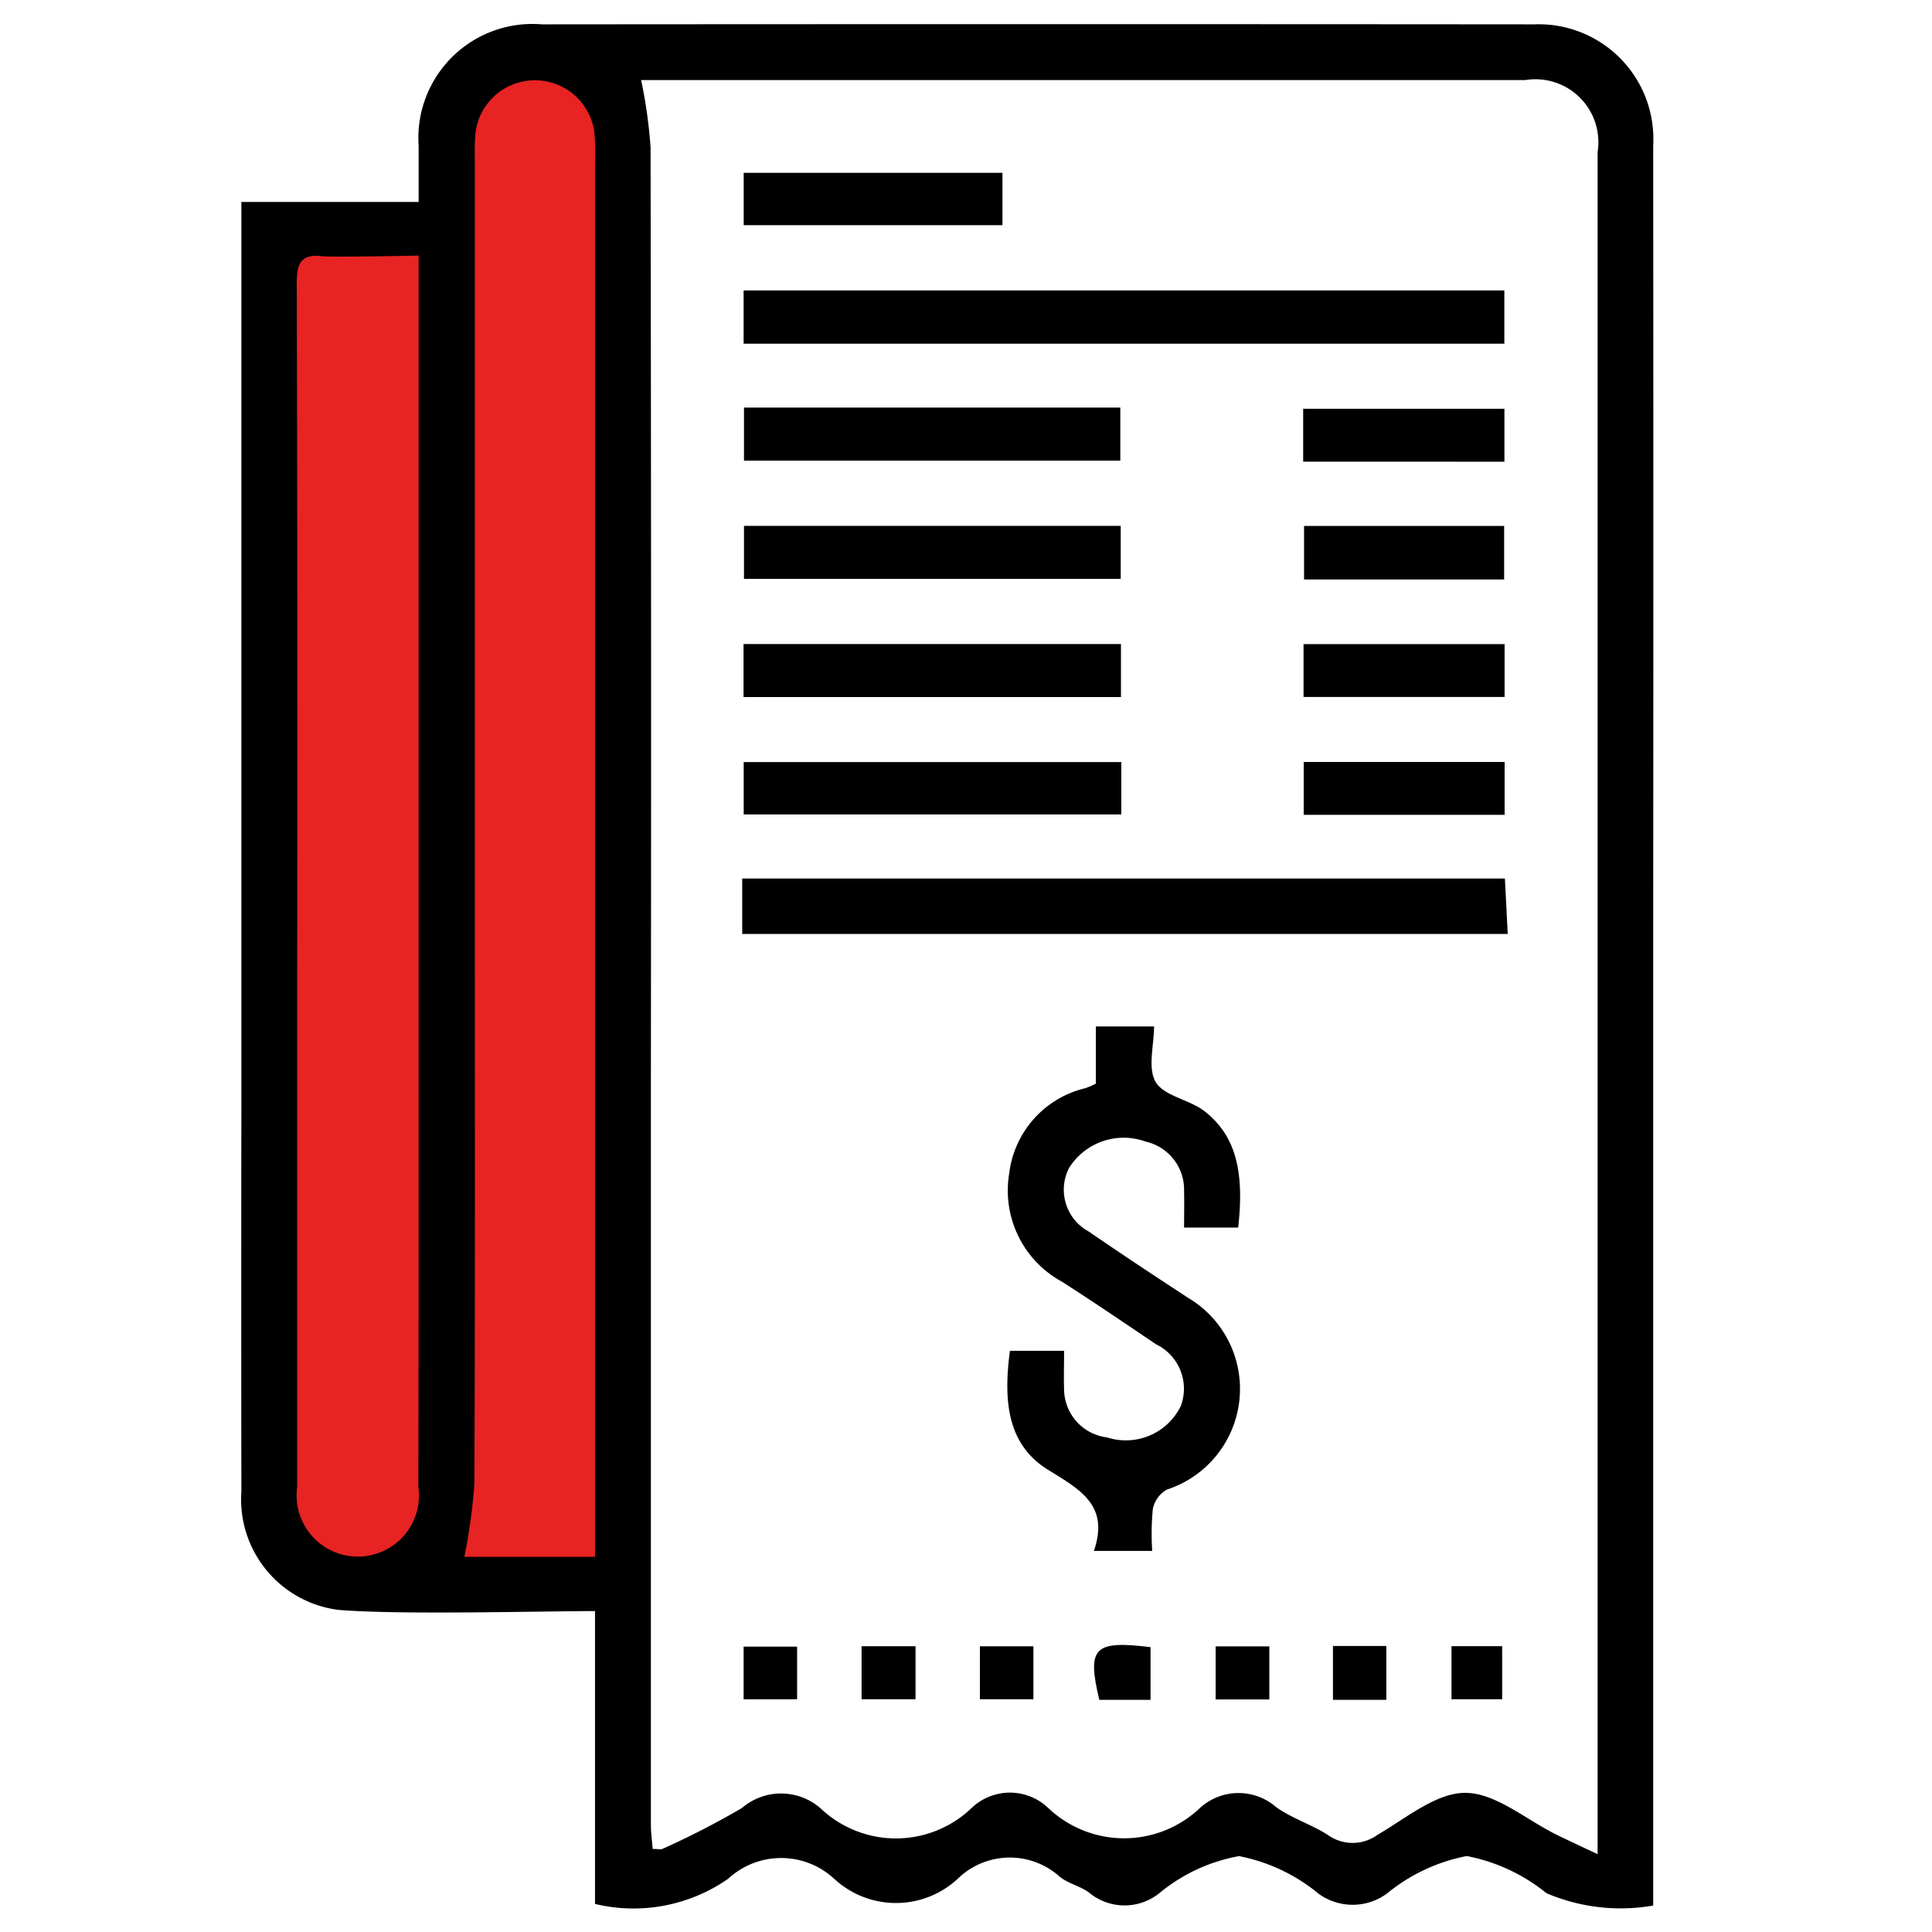
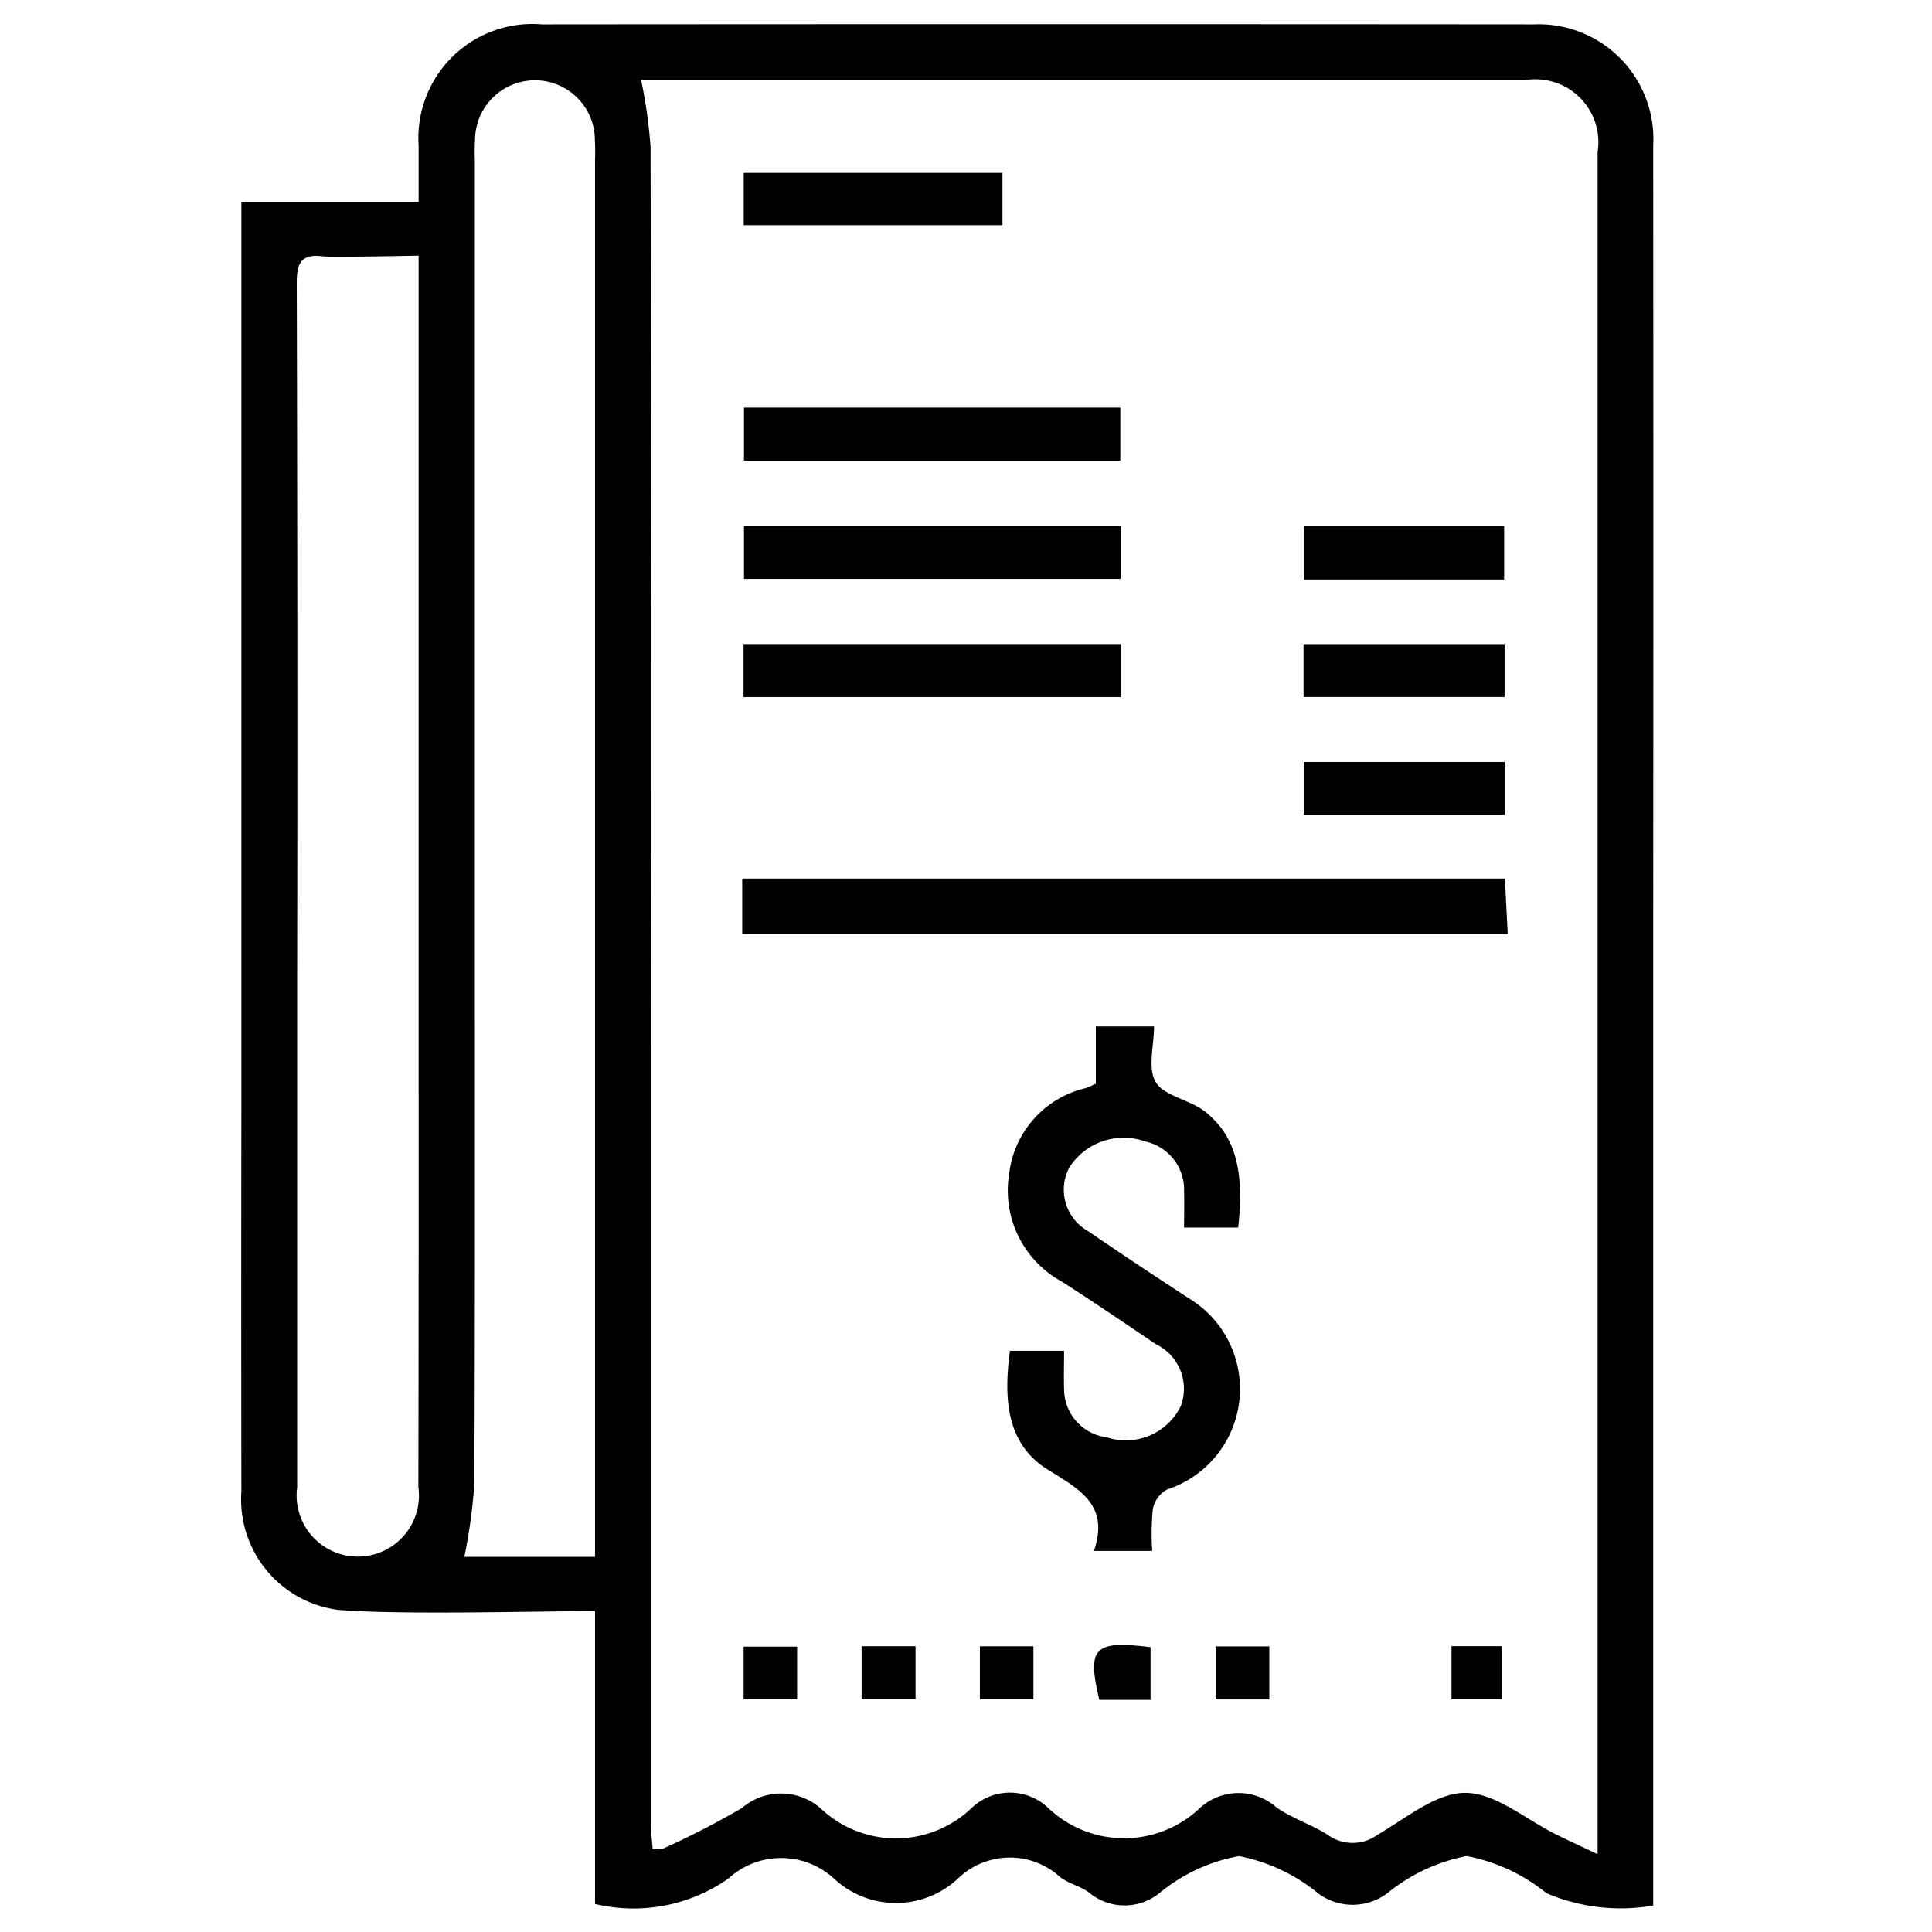
<svg xmlns="http://www.w3.org/2000/svg" width="48" height="48" viewBox="0 0 48 48">
  <g id="Group_60589" data-name="Group 60589" transform="translate(-1228 -759)">
-     <rect id="Rectangle_44520" data-name="Rectangle 44520" width="48" height="48" transform="translate(1228 759)" fill="#fff" />
    <g id="Group_47378" data-name="Group 47378" transform="translate(1225.963 756.898)">
-       <path id="Path_35242" data-name="Path 35242" d="M12.9,7.651H8.7v32.08l2.1,1.729h6.925V6.117s-2.56-6.493-4.511-.234V7.651Z" transform="translate(0.066 0.045)" fill="#e82323" />
      <g id="Group_47377" data-name="Group 47377" transform="translate(8.037 2.702)">
        <path id="Path_35243" data-name="Path 35243" d="M13.574,40.781H17v1.347c-1.584,0-5.022.1-6.566-.03a2.766,2.766,0,0,1-2.4-2.937q-.007-4.773,0-9.545,0-10.882,0-21.764V7.119h4.926V8.437c-.223.013-2.677.06-2.9.032-.532-.068-.652.16-.65.662q.023,8.637.01,17.274,0,6.091,0,12.18c0,.156,0,.312,0,.468a1.52,1.52,0,1,0,3.011-.014q.01-4.947.007-9.9,0-11.7,0-23.41A2.834,2.834,0,0,1,15.5,2.707q12.327-.01,24.653,0A2.85,2.85,0,0,1,43.11,5.721q.008,9.837,0,19.676,0,11.707,0,23.417v.631a4.7,4.7,0,0,1-2.652-.307,4.468,4.468,0,0,0-1.981-.923,4.448,4.448,0,0,0-1.979.929,1.439,1.439,0,0,1-1.7.008,4.417,4.417,0,0,0-1.978-.935,4.285,4.285,0,0,0-1.979.92,1.379,1.379,0,0,1-1.749-.016c-.216-.16-.51-.22-.72-.387a1.853,1.853,0,0,0-2.524.03,2.257,2.257,0,0,1-3.089.013,1.939,1.939,0,0,0-2.628,0,4.109,4.109,0,0,1-3.311.628v-.66q0-21.317,0-42.632a6.5,6.5,0,0,0-.013-.7,1.489,1.489,0,0,0-2.958,0,5.707,5.707,0,0,0-.015.644q0,9.193,0,18.387c0,4.839.009,9.677-.011,14.517A13.906,13.906,0,0,1,13.574,40.781Zm4.392-36.69A12.413,12.413,0,0,1,18.2,5.756q.021,11.645.008,23.29,0,9.191,0,18.383c0,.2.029.405.044.609.131,0,.2.02.242,0a20.892,20.892,0,0,0,1.974-1.015,1.493,1.493,0,0,1,1.949,0,2.718,2.718,0,0,0,3.766-.008,1.378,1.378,0,0,1,1.891,0,2.735,2.735,0,0,0,3.77.011,1.422,1.422,0,0,1,1.9-.025c.393.28.877.428,1.285.691a1.054,1.054,0,0,0,1.236-.007c.706-.41,1.455-1.045,2.182-1.04.751.005,1.5.662,2.247,1.032.3.148.608.289,1.035.492V47.21q0-13.756,0-27.513,0-6.908,0-13.817a1.564,1.564,0,0,0-1.794-1.789H17.967Z" transform="translate(-8.037 -2.702)" />
        <path id="Path_35244" data-name="Path 35244" d="M27.554,26.79V25.367H29c0,.468-.166,1.045.046,1.39s.848.43,1.22.726c.76.6.983,1.483.824,2.882H29.746c0-.292.008-.6,0-.9a1.224,1.224,0,0,0-.957-1.237,1.6,1.6,0,0,0-1.9.655,1.181,1.181,0,0,0,.48,1.575c.821.563,1.65,1.112,2.483,1.656a2.63,2.63,0,0,1-.53,4.759.716.716,0,0,0-.352.482,6.362,6.362,0,0,0-.015,1.043H27.506c.386-1.133-.333-1.517-1.139-2.015-1.054-.65-1.1-1.793-.948-2.957h1.346c0,.338-.01.645,0,.951a1.211,1.211,0,0,0,1.065,1.2,1.519,1.519,0,0,0,1.834-.777,1.226,1.226,0,0,0-.617-1.537c-.776-.525-1.55-1.051-2.339-1.556a2.576,2.576,0,0,1-1.309-2.67A2.485,2.485,0,0,1,27.3,26.9,2.71,2.71,0,0,0,27.554,26.79Z" transform="translate(-6.328 -0.466)" />
-         <path id="Path_35245" data-name="Path 35245" d="M19.392,10.047V8.724h18.9v1.323Z" transform="translate(-6.917 -2.108)" />
+         <path id="Path_35245" data-name="Path 35245" d="M19.392,10.047V8.724v1.323Z" transform="translate(-6.917 -2.108)" />
        <path id="Path_35246" data-name="Path 35246" d="M19.36,23.4V22.022H38.309l.07,1.378Z" transform="translate(-6.92 -0.796)" />
        <path id="Path_35247" data-name="Path 35247" d="M19.4,11.373h9.35v1.318H19.4Z" transform="translate(-6.916 -1.847)" />
        <path id="Path_35248" data-name="Path 35248" d="M19.4,14.048h9.36v1.317H19.4Z" transform="translate(-6.916 -1.583)" />
-         <path id="Path_35249" data-name="Path 35249" d="M28.776,19.39v1.3H19.394v-1.3Z" transform="translate(-6.917 -1.056)" />
        <path id="Path_35250" data-name="Path 35250" d="M28.767,16.72v1.317H19.39V16.72Z" transform="translate(-6.917 -1.319)" />
        <path id="Path_35251" data-name="Path 35251" d="M19.394,7.365v-1.3h6.429v1.3Z" transform="translate(-6.917 -2.371)" />
-         <path id="Path_35252" data-name="Path 35252" d="M32.045,12.714V11.4h5v1.315Z" transform="translate(-5.668 -1.844)" />
        <path id="Path_35253" data-name="Path 35253" d="M32.065,14.05h4.971v1.33H32.065Z" transform="translate(-5.666 -1.583)" />
        <path id="Path_35254" data-name="Path 35254" d="M37.049,16.722v1.313H32.054V16.722Z" transform="translate(-5.668 -1.319)" />
        <path id="Path_35255" data-name="Path 35255" d="M37.049,19.387V20.7H32.057V19.387Z" transform="translate(-5.667 -1.056)" />
        <path id="Path_35256" data-name="Path 35256" d="M28.72,40.718H27.447c-.311-1.3-.134-1.482,1.273-1.309Z" transform="translate(-6.135 0.914)" />
        <path id="Path_35257" data-name="Path 35257" d="M31.4,39.387v1.318H30.066V39.387Z" transform="translate(-5.864 0.917)" />
        <path id="Path_35258" data-name="Path 35258" d="M19.392,40.7V39.392h1.329V40.7Z" transform="translate(-6.917 0.918)" />
        <path id="Path_35259" data-name="Path 35259" d="M22.06,40.7V39.383H23.4V40.7Z" transform="translate(-6.654 0.917)" />
        <path id="Path_35260" data-name="Path 35260" d="M26.065,39.385V40.7h-1.33V39.385Z" transform="translate(-6.39 0.917)" />
-         <path id="Path_35261" data-name="Path 35261" d="M32.719,39.378h1.326v1.338H32.719Z" transform="translate(-5.602 0.916)" />
        <path id="Path_35262" data-name="Path 35262" d="M35.4,39.382h1.259V40.7H35.4Z" transform="translate(-5.338 0.917)" />
      </g>
    </g>
  </g>
</svg>